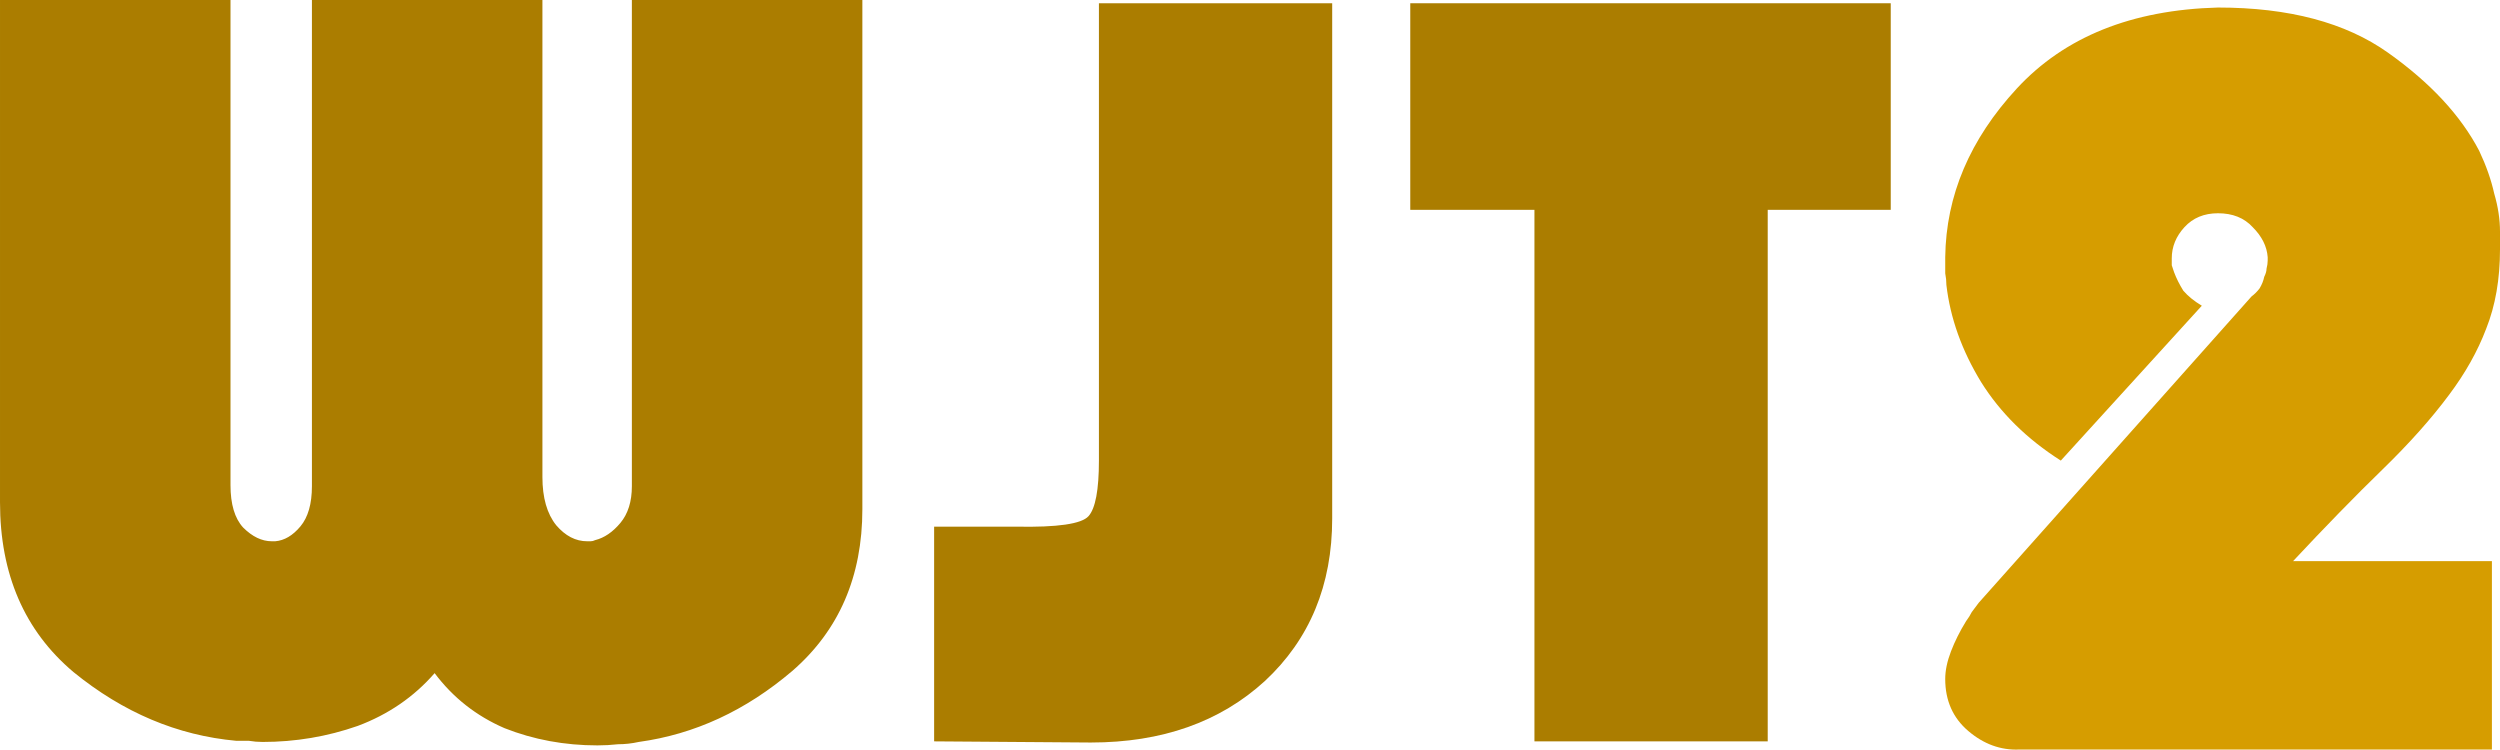
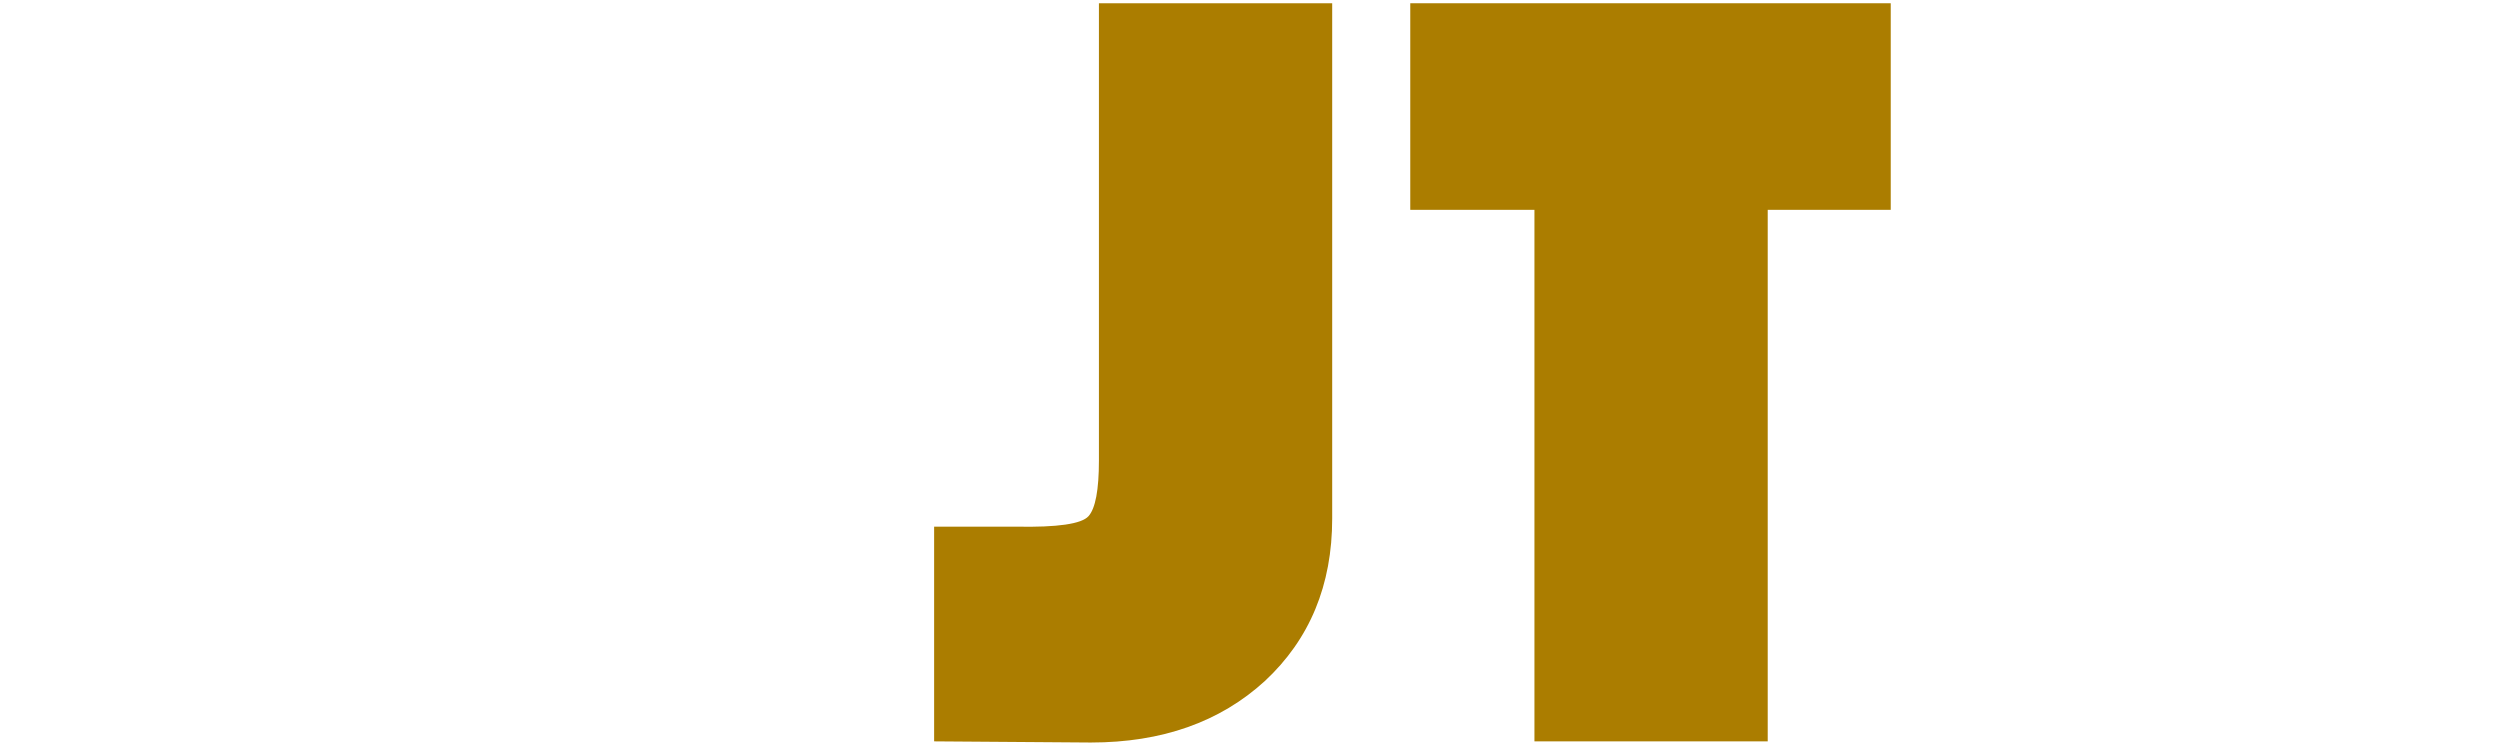
<svg xmlns="http://www.w3.org/2000/svg" version="1.1" width="1484.306" height="445.052" viewBox="0,0,1484.306,445.052">
  <g transform="translate(502.153,42.526)">
    <g data-paper-data="{&quot;isPaintingLayer&quot;:true}" fill-rule="nonzero" stroke="none" stroke-width="0.265" stroke-linecap="butt" stroke-linejoin="miter" stroke-miterlimit="10" stroke-dasharray="" stroke-dashoffset="0" style="mix-blend-mode: normal">
      <path d="M52.457,397.638v-127.473h48.922c24.346,0.46 38.586,-1.607 42.721,-6.201c4.134,-4.594 6.201,-15.618 6.201,-33.074v-271.482h138.497v305.934c0,39.505 -13.322,71.661 -39.965,96.466c-26.643,24.346 -61.095,36.519 -103.356,36.519l-93.021,-0.69z" fill="#ab7d00" />
      <path d="M408.881,397.638v-315.581h-73.727v-122.649h285.263v122.649h-73.039v315.581z" fill="#ab7d00" />
-       <path d="M858.635,290.635h118.715v111.853h-280.661c-10.979,0.458 -21.044,-3.202 -30.193,-10.979c-9.149,-7.777 -13.724,-18.07 -13.724,-30.879c0,-5.032 1.144,-10.522 3.431,-16.469c2.287,-5.947 5.261,-11.894 8.921,-17.842c1.373,-1.83 2.516,-3.66 3.431,-5.49c1.373,-1.83 2.745,-3.66 4.117,-5.49l161.946,-181.846c1.83,-1.372 3.431,-2.974 4.803,-4.803c1.373,-2.287 2.287,-4.575 2.745,-6.862c0.915,-1.83 1.372,-3.431 1.372,-4.803c0.458,-1.83 0.686,-3.431 0.686,-4.804c0,-0.458 0,-0.687 0,-0.687c0,-0.458 0,-0.915 0,-1.371c-0.458,-6.405 -3.431,-12.352 -8.921,-17.842c-5.032,-5.49 -11.894,-8.235 -20.586,-8.235c-8.235,0 -14.868,2.745 -19.9,8.235c-5.032,5.49 -7.548,11.666 -7.548,18.528c0,1.372 0,2.745 0,4.117c0.458,1.373 0.915,2.745 1.372,4.117c1.373,3.66 3.202,7.32 5.49,10.979c2.745,3.202 6.405,6.176 10.979,8.921l-83.718,91.952c-20.129,-12.809 -35.912,-28.363 -47.349,-46.662c-11.437,-18.757 -18.299,-37.971 -20.586,-57.642c0,-2.287 -0.229,-4.575 -0.686,-6.862c0,-2.745 0,-5.261 0,-7.549c0,-0.458 0,-0.687 0,-0.687c0,-0.458 0,-0.915 0,-1.371c0.458,-36.598 14.639,-69.994 42.545,-100.187c28.363,-30.651 68.164,-46.662 119.401,-48.035c42.088,0 75.712,8.921 100.873,26.762c25.161,17.841 43.232,37.284 54.211,58.328c4.117,8.692 7.091,17.155 8.921,25.39c2.287,7.777 3.431,15.326 3.431,22.645v10.293c0,17.842 -2.745,33.624 -8.235,47.349c-5.032,13.267 -12.352,26.305 -21.959,39.114c-10.522,14.182 -23.789,29.049 -39.8,44.604c-16.012,15.554 -33.853,33.853 -53.525,54.897z" fill="#d69d00" />
-       <path d="M-502.153,-42.526h136.85v287.999c0,11.347 2.496,19.745 7.49,25.192c5.447,5.447 11.12,8.17 17.021,8.17c0.454,0 0.681,0 0.681,0c0.454,0 0.909,0 1.362,0c5.447,-0.454 10.44,-3.405 14.979,-8.851c4.539,-5.447 6.809,-13.39 6.809,-23.83v-288.68h136.851v283.233c0,12.255 2.723,21.787 8.17,28.596c5.447,6.355 11.574,9.532 18.383,9.532c0.909,0 1.589,0 2.043,0c0.909,0 1.816,-0.227 2.723,-0.681c5.447,-1.362 10.44,-4.766 14.979,-10.213c4.539,-5.447 6.809,-12.709 6.809,-21.787v-288.68h136.851v302.297c0,39.943 -13.844,71.943 -41.532,96c-27.688,23.603 -58.099,37.674 -91.234,42.213c-4.085,0.909 -8.17,1.362 -12.255,1.362c-4.085,0.454 -8.17,0.681 -12.255,0.681c-19.518,0 -37.901,-3.404 -55.149,-10.213c-16.794,-7.262 -30.638,-18.156 -41.532,-32.681c-12.255,14.071 -27.461,24.511 -45.617,31.319c-18.156,6.355 -36.993,9.532 -56.511,9.532c-2.723,0 -5.447,-0.227 -8.17,-0.681c-2.269,0 -4.766,0 -7.49,0c-34.95,-3.177 -67.177,-16.794 -96.681,-40.851c-29.049,-24.511 -43.574,-58.099 -43.574,-100.766v-298.212z" fill="#ab7d00" />
    </g>
  </g>
</svg>